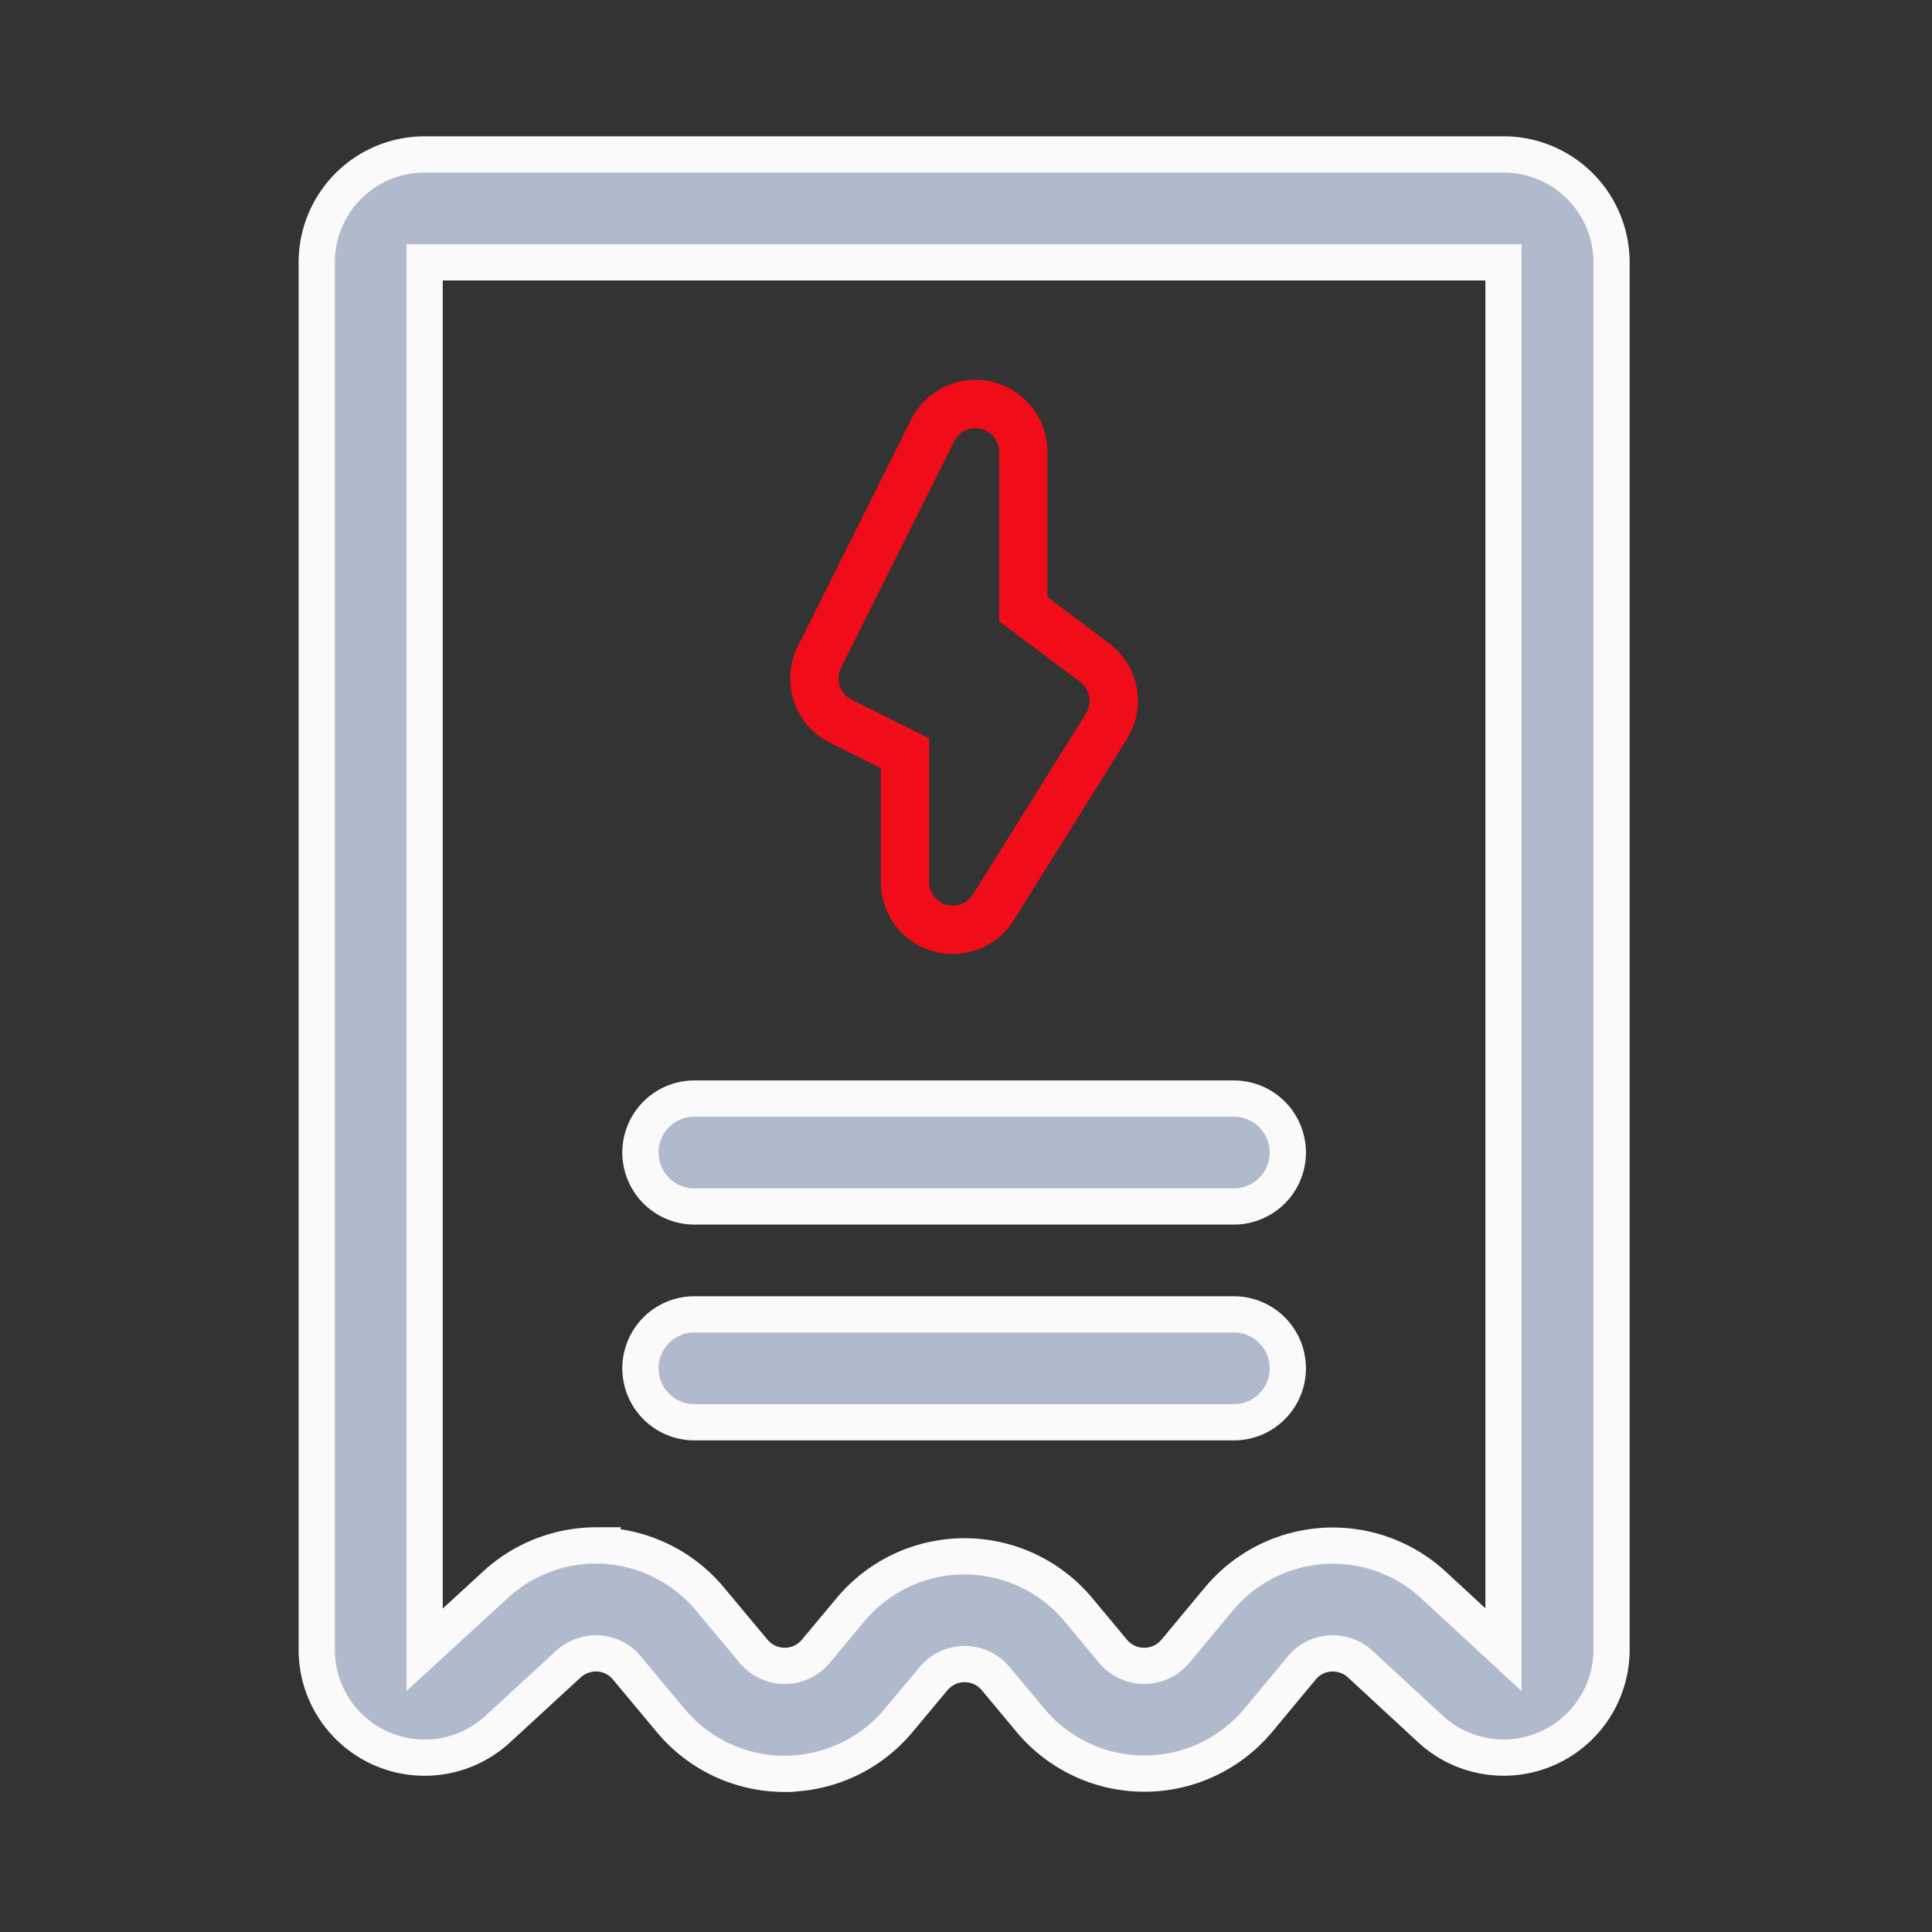
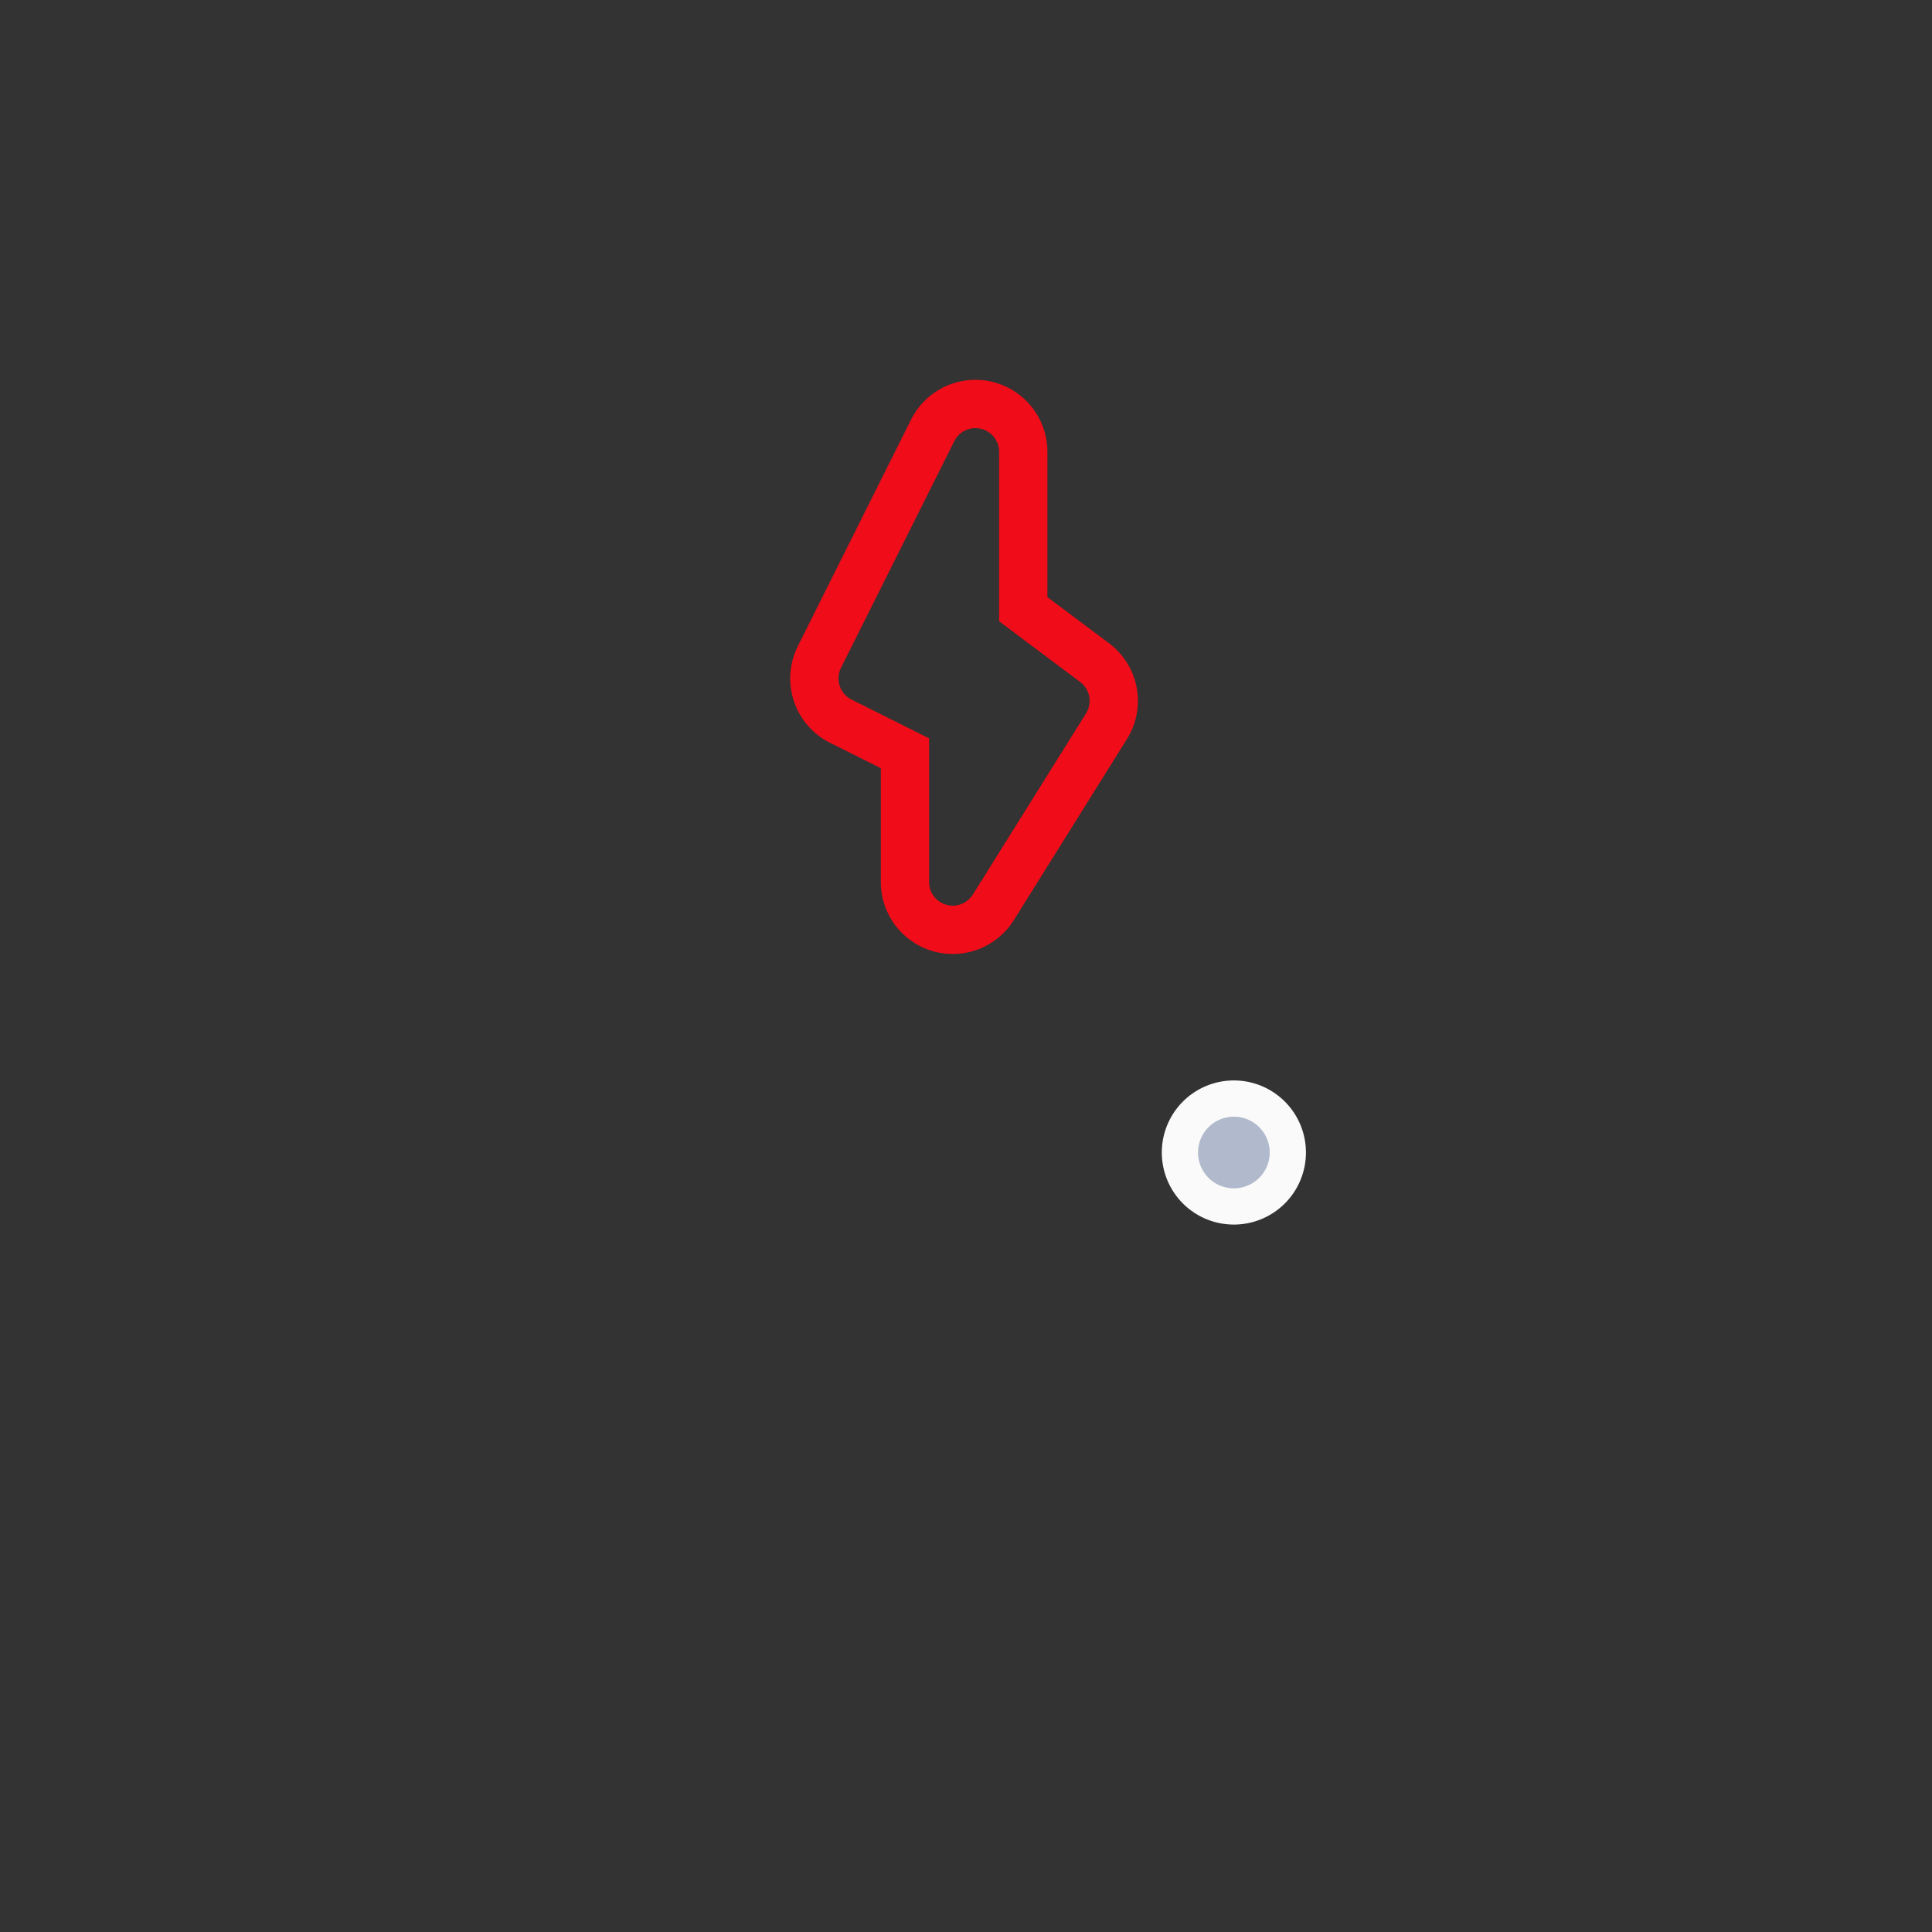
<svg xmlns="http://www.w3.org/2000/svg" width="80" height="80" viewBox="0 0 80 80">
  <rect x="0" y="0" width="80" height="80" fill="#333333" stroke="none" />
  <g id="Group_136467" data-name="Group 136467" transform="translate(-14513 5412)">
    <rect id="Rectangle_40177" data-name="Rectangle 40177" width="80" height="80" transform="translate(14513 -5412)" fill="none" />
    <g id="Layer_2" data-name="Layer 2" transform="translate(14522.115 -5406.605)">
      <path id="Path_117611" data-name="Path 117611" d="M24.478,15.716,21.519,13.5V6.981A1.98,1.98,0,0,0,17.767,6.1l-4.689,9.381a1.98,1.98,0,0,0,.885,2.656l2.658,1.329V24.8a1.98,1.98,0,0,0,1.433,1.9,2,2,0,0,0,.547.077,1.98,1.98,0,0,0,1.679-.931l4.689-7.505A1.98,1.98,0,0,0,24.478,15.716Z" transform="translate(11.737 6.33)" fill="none" stroke="#f00c18" stroke-width="2" />
-       <path id="Path_117612" data-name="Path 117612" d="M34.573,22.968H12.234a2.234,2.234,0,0,1,0-4.468H34.573a2.234,2.234,0,1,1,0,4.468Z" transform="translate(7.404 21.594)" fill="#b1bacc" stroke="#fafafa" stroke-width="1.5" />
-       <path id="Path_117613" data-name="Path 117613" d="M34.573,26.968H12.234a2.234,2.234,0,0,1,0-4.468H34.573a2.234,2.234,0,1,1,0,4.468Z" transform="translate(7.404 26.53)" fill="#b1bacc" stroke="#fafafa" stroke-width="1.5" />
-       <path id="Path_117614" data-name="Path 117614" d="M23.377,68.056a6.125,6.125,0,0,1-4.718-2.207l-1.818-2.18a1.66,1.66,0,0,0-1.18-.6,1.716,1.716,0,0,0-1.244.447L11.5,66.2A4.468,4.468,0,0,1,4,62.918V5.468A4.468,4.468,0,0,1,8.468,1H53.147a4.468,4.468,0,0,1,4.468,4.468V62.914a4.468,4.468,0,0,1-7.5,3.284l-2.9-2.681a1.7,1.7,0,0,0-1.244-.447,1.662,1.662,0,0,0-1.18.6l-1.8,2.165a6.143,6.143,0,0,1-9.441,0l-1.434-1.72a1.675,1.675,0,0,0-2.576,0L28.1,65.84a6.128,6.128,0,0,1-4.72,2.212ZM15.558,58.6a3.92,3.92,0,0,1,.4.013A6.172,6.172,0,0,1,20.27,60.8l1.821,2.183a1.675,1.675,0,0,0,2.573,0L26.1,61.263a6.142,6.142,0,0,1,9.443,0l1.432,1.72a1.68,1.68,0,0,0,2.578,0l1.8-2.165a6.146,6.146,0,0,1,8.889-.583l2.9,2.681V5.468H8.468v57.45l2.92-2.681a6.166,6.166,0,0,1,4.171-1.64Z" transform="translate(0)" fill="#b1bacc" stroke="#fafafa" stroke-width="1.5" />
+       <path id="Path_117612" data-name="Path 117612" d="M34.573,22.968a2.234,2.234,0,0,1,0-4.468H34.573a2.234,2.234,0,1,1,0,4.468Z" transform="translate(7.404 21.594)" fill="#b1bacc" stroke="#fafafa" stroke-width="1.5" />
    </g>
  </g>
</svg>